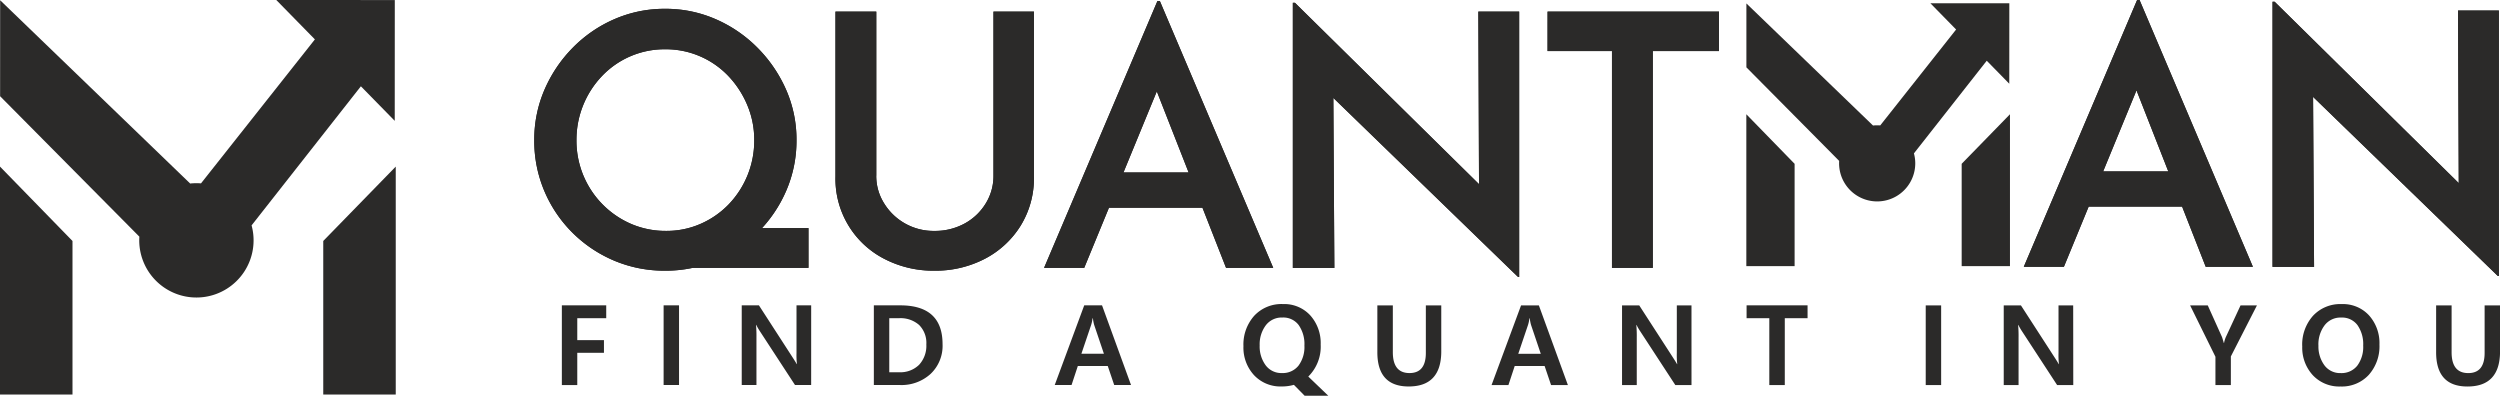
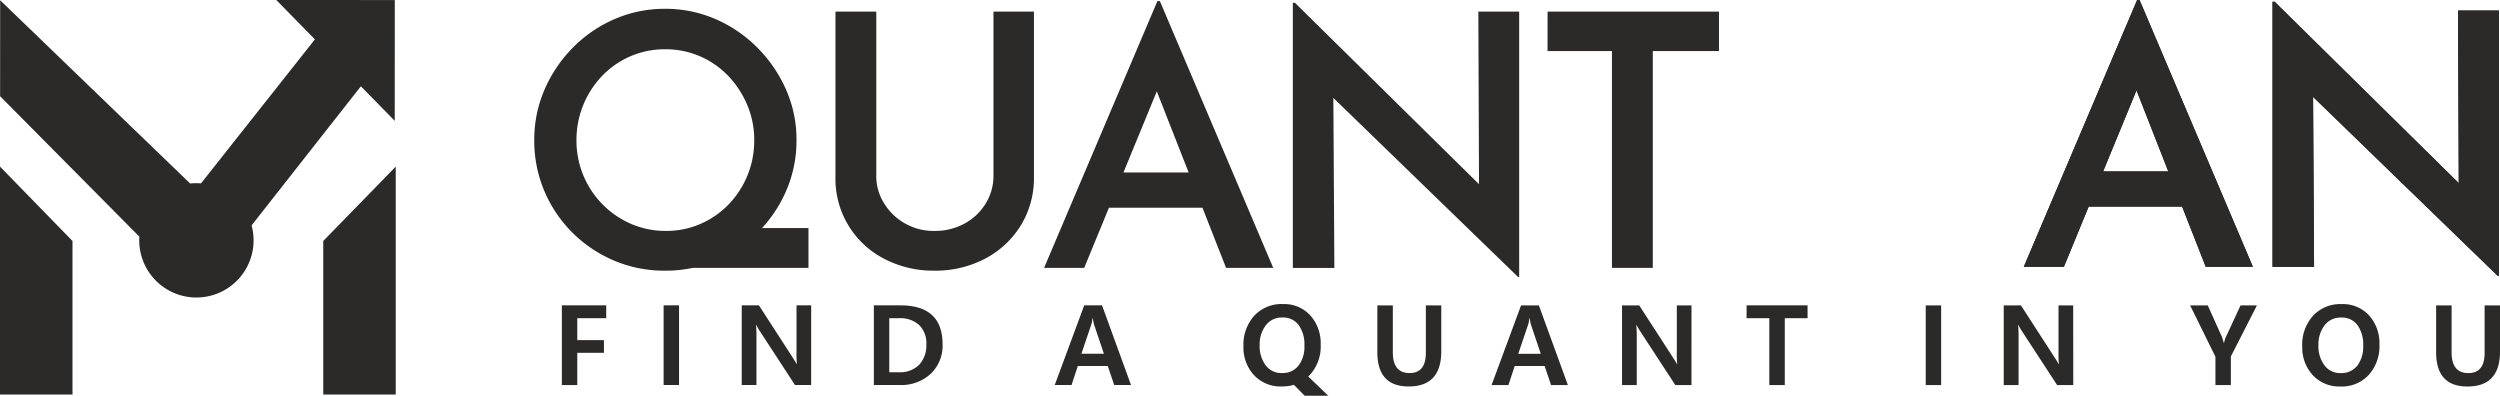
<svg xmlns="http://www.w3.org/2000/svg" width="308" height="48.756" viewBox="0 0 308 48.756">
  <g id="Group_83781" data-name="Group 83781" transform="translate(-487 -607)">
    <g id="Layer_x0020_1" transform="translate(487 607)">
      <path id="Path_17618" data-name="Path 17618" d="M.013,11.854.018.03l23.411,22.58a7.123,7.123,0,0,1,.768-.042c.191,0,.38.008.567.023L38.794,4.853,34.039,0l14.6.006-.007,14.882-4.171-4.257L30.995,27.766a7.043,7.043,0,1,1-13.84,1.843c0-.152.005-.3.015-.453L.013,11.854ZM39.825,29.688V48.609h8.931V20.525l-8.931,9.163Zm-30.894,0V48.609H0V20.525Z" transform="translate(0 0)" fill="#2b2a29" fill-rule="evenodd" />
    </g>
    <g id="Layer_x0020_1-2" data-name="Layer_x0020_1" transform="translate(552.821 607)">
      <g id="_1382717296320" transform="translate(0)">
-         <path id="Path_17619" data-name="Path 17619" d="M23.375,39.511H33.783v4.9H16.74l6.635-4.9ZM0,28.67a15.443,15.443,0,0,1,1.258-6.2,16.888,16.888,0,0,1,3.469-5.161,16.235,16.235,0,0,1,5.139-3.534,15.476,15.476,0,0,1,6.266-1.279,15.372,15.372,0,0,1,6.223,1.279,16.492,16.492,0,0,1,5.161,3.534,17.02,17.02,0,0,1,3.513,5.161,15.216,15.216,0,0,1,1.279,6.2,15.475,15.475,0,0,1-1.279,6.266,16.41,16.41,0,0,1-3.513,5.139,16.239,16.239,0,0,1-5.161,3.448,15.834,15.834,0,0,1-6.223,1.236,15.9,15.9,0,0,1-6.288-1.236A16.229,16.229,0,0,1,4.727,40.1,16.031,16.031,0,0,1,1.258,34.98,15.814,15.814,0,0,1,0,28.67Zm5.2,0a11.155,11.155,0,0,0,6.722,10.321,10.759,10.759,0,0,0,4.337.867,10.391,10.391,0,0,0,4.228-.867,10.833,10.833,0,0,0,3.448-2.385A11.309,11.309,0,0,0,27.1,28.67a10.96,10.96,0,0,0-.867-4.337,11.8,11.8,0,0,0-2.342-3.578,10.637,10.637,0,0,0-7.763-3.274,10.641,10.641,0,0,0-7.784,3.3A11.369,11.369,0,0,0,5.2,28.67Zm36.934,4.38a6.337,6.337,0,0,0,.976,3.426,7.137,7.137,0,0,0,6.18,3.383,7.582,7.582,0,0,0,3.73-.911,6.9,6.9,0,0,0,2.6-2.472,6.445,6.445,0,0,0,.954-3.426V12.841h4.987V33.18a11.132,11.132,0,0,1-1.648,6.05,11.335,11.335,0,0,1-4.423,4.076,13.167,13.167,0,0,1-6.2,1.453h0a13.075,13.075,0,0,1-6.158-1.453A11.073,11.073,0,0,1,37.108,33.18V12.841h5.031V33.05ZM62.81,44.412,76.774,11.54h.3L91.041,44.412H85.23l-9.8-24.979L79.029,17,67.754,44.412H62.81Zm8.76-11.752h10.8L84.1,37H70.052Zm49.64,12.88-24.242-23.5,1.475.607.13,21.77H93.456V11.757h.26l23.852,23.5-1.171-.347-.087-22.073h5.031v32.7h-.13Zm3.628-32.7h21.119V17.7h-8.153V44.412h-5.031V17.7h-7.936Z" transform="translate(0 -11.411)" fill="#2b2a29" />
        <path id="Path_17620" data-name="Path 17620" d="M16453.891,32.872,16467.854,0h.3l13.965,32.872h-5.811l-9.8-24.979,3.6-2.428-11.275,27.408h-4.943Zm8.762-11.752h10.795l1.734,4.337h-14.049ZM16512.293,34l-24.244-23.5,1.479.607.127,21.77h-5.117V.217h.26l23.854,23.5-1.17-.347-.092-22.073h5.033V34Z" transform="translate(-16270.382)" fill="#2b2a29" />
        <path id="Path_17621" data-name="Path 17621" d="M23.375,39.511H33.783v4.9H16.74l6.635-4.9ZM0,28.67a15.443,15.443,0,0,1,1.258-6.2,16.888,16.888,0,0,1,3.469-5.161,16.235,16.235,0,0,1,5.139-3.534,15.476,15.476,0,0,1,6.266-1.279,15.372,15.372,0,0,1,6.223,1.279,16.492,16.492,0,0,1,5.161,3.534,17.02,17.02,0,0,1,3.513,5.161,15.216,15.216,0,0,1,1.279,6.2,15.475,15.475,0,0,1-1.279,6.266,16.41,16.41,0,0,1-3.513,5.139,16.239,16.239,0,0,1-5.161,3.448,15.834,15.834,0,0,1-6.223,1.236,15.9,15.9,0,0,1-6.288-1.236A16.229,16.229,0,0,1,4.727,40.1,16.031,16.031,0,0,1,1.258,34.98,15.814,15.814,0,0,1,0,28.67Zm5.2,0a11.155,11.155,0,0,0,6.722,10.321,10.759,10.759,0,0,0,4.337.867,10.391,10.391,0,0,0,4.228-.867,10.833,10.833,0,0,0,3.448-2.385A11.309,11.309,0,0,0,27.1,28.67a10.96,10.96,0,0,0-.867-4.337,11.8,11.8,0,0,0-2.342-3.578,10.637,10.637,0,0,0-7.763-3.274,10.641,10.641,0,0,0-7.784,3.3A11.369,11.369,0,0,0,5.2,28.67Zm36.934,4.38a6.337,6.337,0,0,0,.976,3.426,7.137,7.137,0,0,0,6.18,3.383,7.582,7.582,0,0,0,3.73-.911,6.9,6.9,0,0,0,2.6-2.472,6.445,6.445,0,0,0,.954-3.426V12.841h4.987V33.18a11.132,11.132,0,0,1-1.648,6.05,11.335,11.335,0,0,1-4.423,4.076,13.167,13.167,0,0,1-6.2,1.453h0a13.075,13.075,0,0,1-6.158-1.453A11.073,11.073,0,0,1,37.108,33.18V12.841h5.031V33.05ZM62.81,44.412,76.774,11.54h.3L91.041,44.412H85.23l-9.8-24.979L79.029,17,67.754,44.412H62.81Zm8.76-11.752h10.8L84.1,37H70.052Zm49.64,12.88-24.242-23.5,1.475.607.13,21.77H93.456V11.757h.26l23.852,23.5-1.171-.347-.087-22.073h5.031v32.7h-.13Zm3.628-32.7h21.119V17.7h-8.153V44.412h-5.031V17.7h-7.936Z" transform="translate(0 -11.411)" fill="#2b2a29" />
        <path id="Path_17622" data-name="Path 17622" d="M16453.891,32.872,16467.854,0h.3l13.965,32.872h-5.811l-9.8-24.979,3.6-2.428-11.275,27.408h-4.943Zm8.762-11.752h10.795l1.734,4.337h-14.049ZM16512.293,34l-24.244-23.5,1.479.607.127,21.77h-5.117V.217h.26l23.854,23.5-1.17-.347-.092-22.073h5.033V34Z" transform="translate(-16270.382)" fill="#2b2a29" />
-         <path id="Path_17623" data-name="Path 17623" d="M13389.088,44.057l0-7.877,15.6,15.042a4.724,4.724,0,0,1,.511-.028c.127,0,.254.005.378.015l9.348-11.816-3.168-3.233,9.724,0-.006,9.914-2.776-2.836-8.971,11.415a4.633,4.633,0,0,1,.164,1.228,4.691,4.691,0,0,1-9.383,0c0-.1,0-.2.01-.3l-11.43-11.527Zm26.522,11.881V68.543h5.95V49.833Zm-20.582,0V68.543h-5.948V49.833Z" transform="translate(-13239.753 -35.757)" fill="#2b2a29" fill-rule="evenodd" />
      </g>
      <path id="Path_17624" data-name="Path 17624" d="M310.227,3360.6H306.66v2.7h3.287v1.561H306.66v3.974h-1.9v-9.816h5.467v1.582Zm8.97-1.582v9.816h-1.9v-9.816Zm16.278,9.816h-1.989l-4.34-6.648a7.112,7.112,0,0,1-.439-.76h-.027a14.753,14.753,0,0,1,.055,1.52v5.888h-1.814v-9.816h2.119l4.188,6.475c.214.33.369.582.467.76h.027a9.8,9.8,0,0,1-.052-1.372v-5.863h1.807Zm7.723,0v-9.816h3.252q5.216,0,5.214,4.788a4.758,4.758,0,0,1-1.47,3.653,5.309,5.309,0,0,1-3.783,1.375Zm1.9-8.235v6.661h1.2a3.3,3.3,0,0,0,2.474-.917,3.444,3.444,0,0,0,.892-2.51,3.121,3.121,0,0,0-.892-2.4,3.468,3.468,0,0,0-2.46-.833Zm29.785,8.235h-2.073l-.794-2.347h-3.687l-.774,2.347h-2.073l3.635-9.816h2.194Zm-3.341-3.853-1.2-3.555a4.972,4.972,0,0,1-.155-.812h-.046a4.372,4.372,0,0,1-.166.8l-1.208,3.569Zm17.19-.929a5.31,5.31,0,0,1,1.331-3.752,4.579,4.579,0,0,1,3.537-1.44,4.353,4.353,0,0,1,3.371,1.4,5.106,5.106,0,0,1,1.277,3.585,5.179,5.179,0,0,1-1.527,3.946l2.467,2.367h-2.913l-1.327-1.347a5.35,5.35,0,0,1-1.5.2,4.455,4.455,0,0,1-3.412-1.393A5,5,0,0,1,388.732,3364.053Zm2-.1a3.9,3.9,0,0,0,.737,2.449,2.4,2.4,0,0,0,2,.958,2.477,2.477,0,0,0,2.044-.91,3.843,3.843,0,0,0,.731-2.471,4.084,4.084,0,0,0-.708-2.533,2.364,2.364,0,0,0-2-.927,2.457,2.457,0,0,0-2.058.969A3.906,3.906,0,0,0,390.732,3363.949Zm22.373.719q0,4.34-4.015,4.341-3.861,0-3.86-4.22v-5.769h1.907v5.769q0,2.567,2.053,2.567,2.014,0,2.014-2.481v-5.855h1.9v5.649Zm15.6,4.168h-2.073l-.794-2.347h-3.687l-.774,2.347H419.3l3.635-9.816h2.194Zm-3.341-3.853-1.2-3.555a4.962,4.962,0,0,1-.155-.812h-.046a4.365,4.365,0,0,1-.166.8l-1.208,3.569Zm18.568,3.853H441.94l-4.34-6.648a7.112,7.112,0,0,1-.439-.76h-.027a14.735,14.735,0,0,1,.055,1.52v5.888h-1.814v-9.816h2.119l4.188,6.475c.214.33.369.582.467.76h.027a9.821,9.821,0,0,1-.052-1.372v-5.863h1.807Zm14.3-8.235h-2.806v8.235h-1.907V3360.6h-2.8v-1.582h7.513Zm16.457-1.582v9.816h-1.9v-9.816Zm16.278,9.816h-1.989l-4.34-6.648a7.124,7.124,0,0,1-.439-.76h-.027a14.751,14.751,0,0,1,.055,1.52v5.888H482.4v-9.816h2.119l4.188,6.475c.214.33.369.582.467.76h.027a9.8,9.8,0,0,1-.052-1.372v-5.863h1.807Zm22.629-9.816-3.214,6.288v3.528h-1.9v-3.487l-3.12-6.329h2.174l1.753,3.894c.027.064.1.31.227.742h.025a3.437,3.437,0,0,1,.221-.729l1.814-3.907h2.021Zm5.577,5.034a5.311,5.311,0,0,1,1.331-3.753,4.579,4.579,0,0,1,3.537-1.44,4.353,4.353,0,0,1,3.371,1.4,5.106,5.106,0,0,1,1.277,3.585,5.3,5.3,0,0,1-1.318,3.738,4.506,4.506,0,0,1-3.482,1.429,4.453,4.453,0,0,1-3.412-1.393,5,5,0,0,1-1.3-3.562Zm2-.1a3.894,3.894,0,0,0,.737,2.449,2.394,2.394,0,0,0,2,.958,2.477,2.477,0,0,0,2.044-.91,3.844,3.844,0,0,0,.731-2.471,4.084,4.084,0,0,0-.708-2.533,2.364,2.364,0,0,0-2-.927,2.457,2.457,0,0,0-2.058.97,3.9,3.9,0,0,0-.751,2.465Zm22.373.719q0,4.34-4.015,4.341-3.861,0-3.86-4.22v-5.769h1.907v5.769q0,2.568,2.053,2.567,2.014,0,2.014-2.48v-5.856h1.9Z" transform="translate(-301.361 -3321.399)" fill="#2b2a29" />
    </g>
  </g>
</svg>